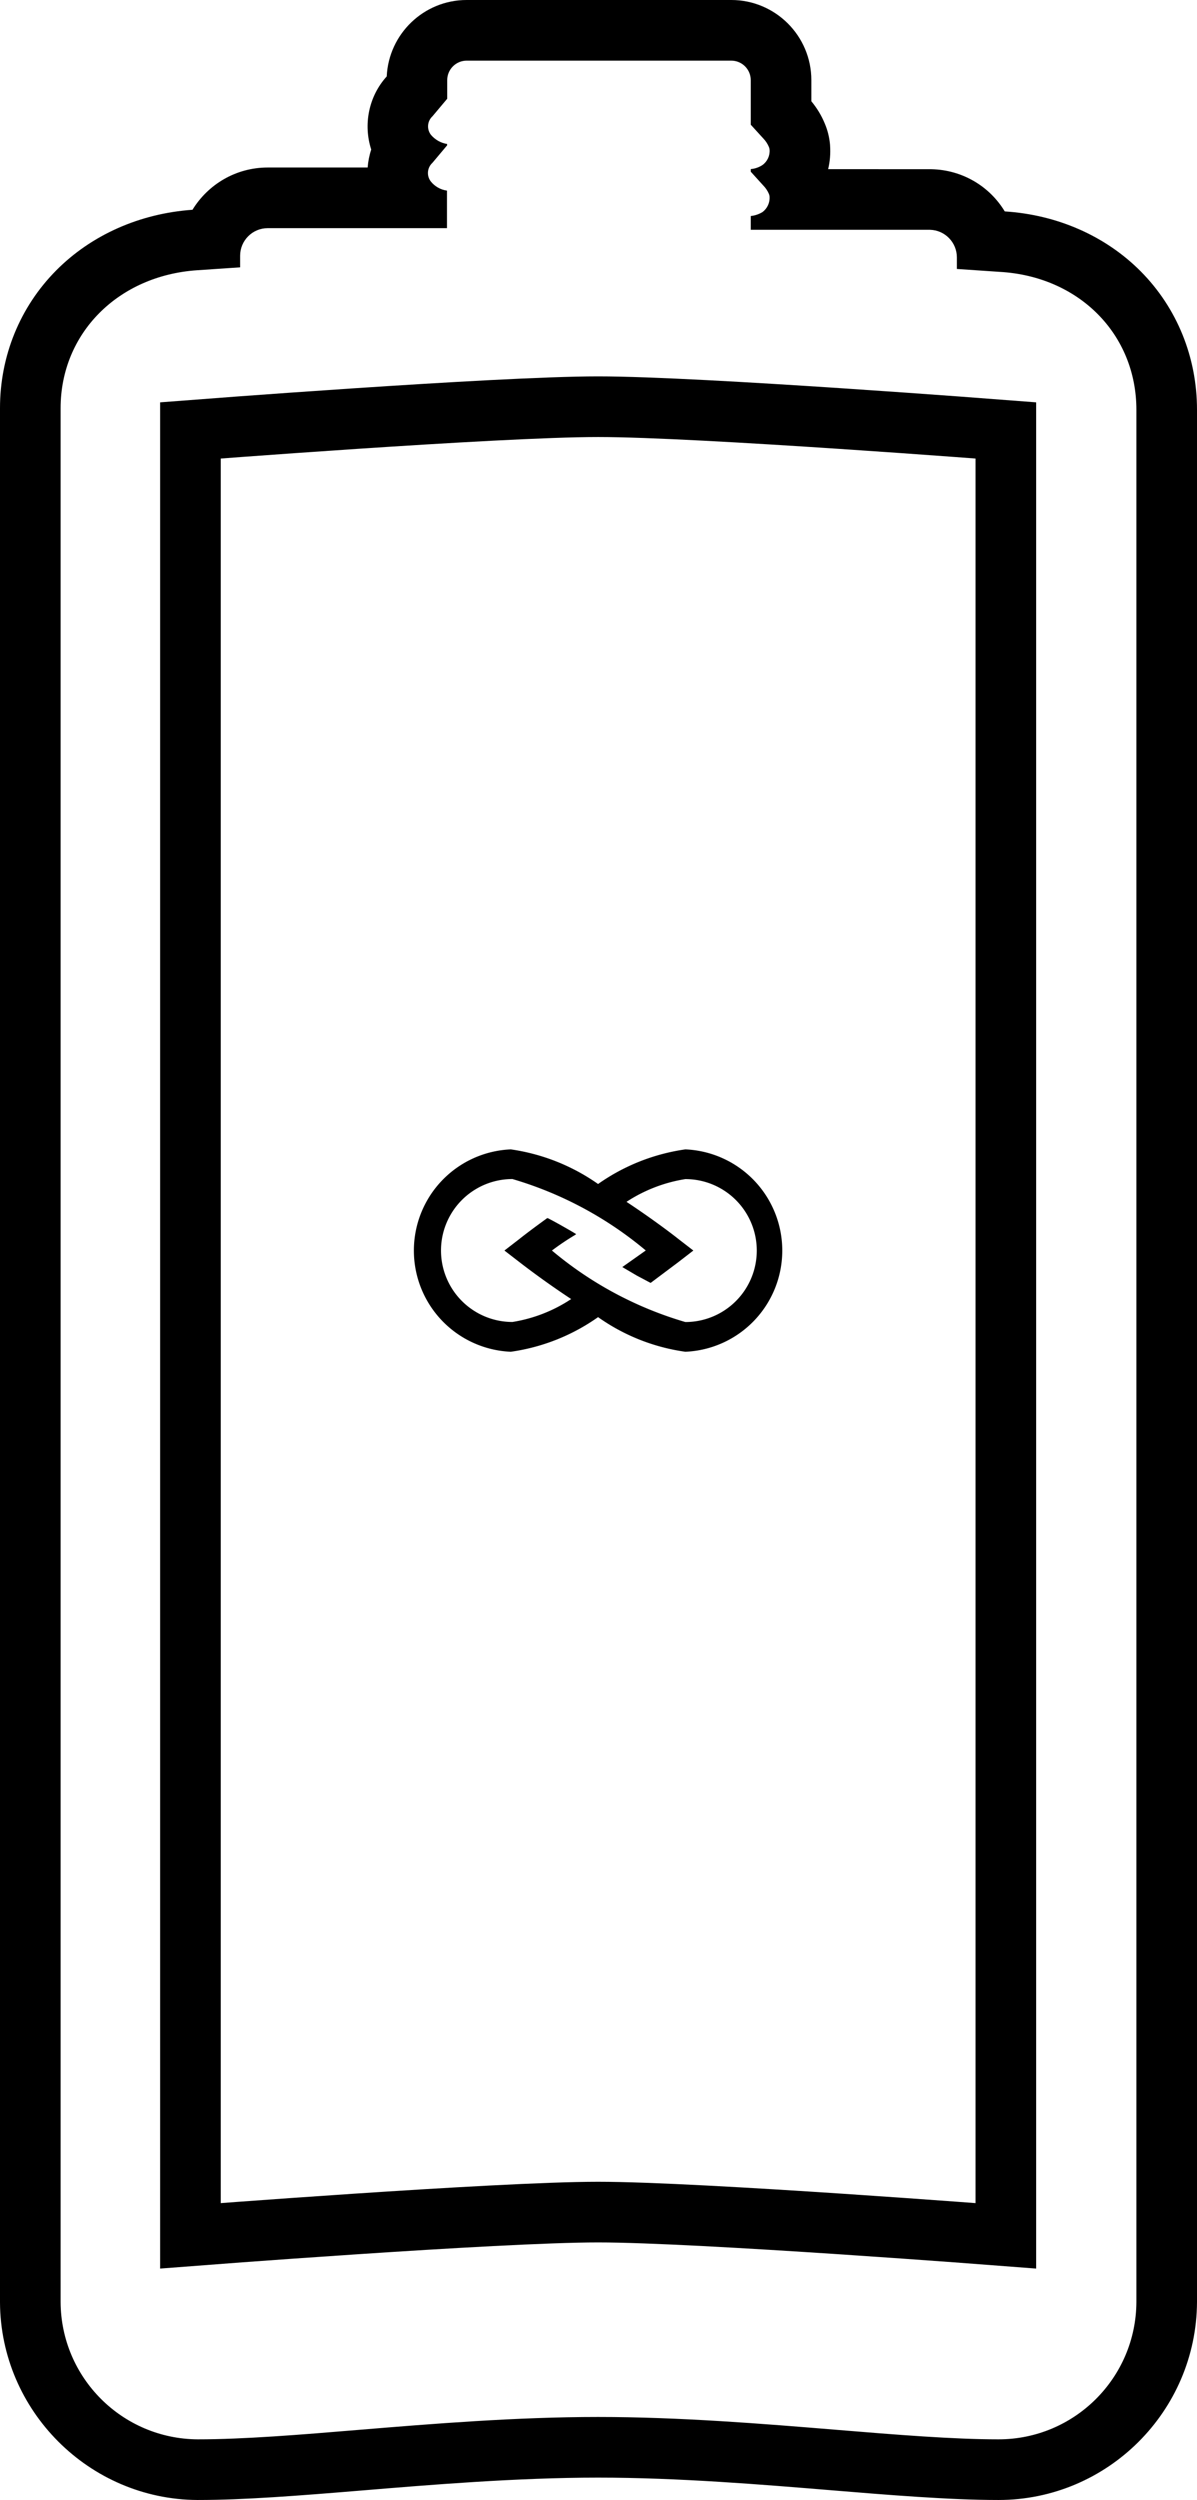
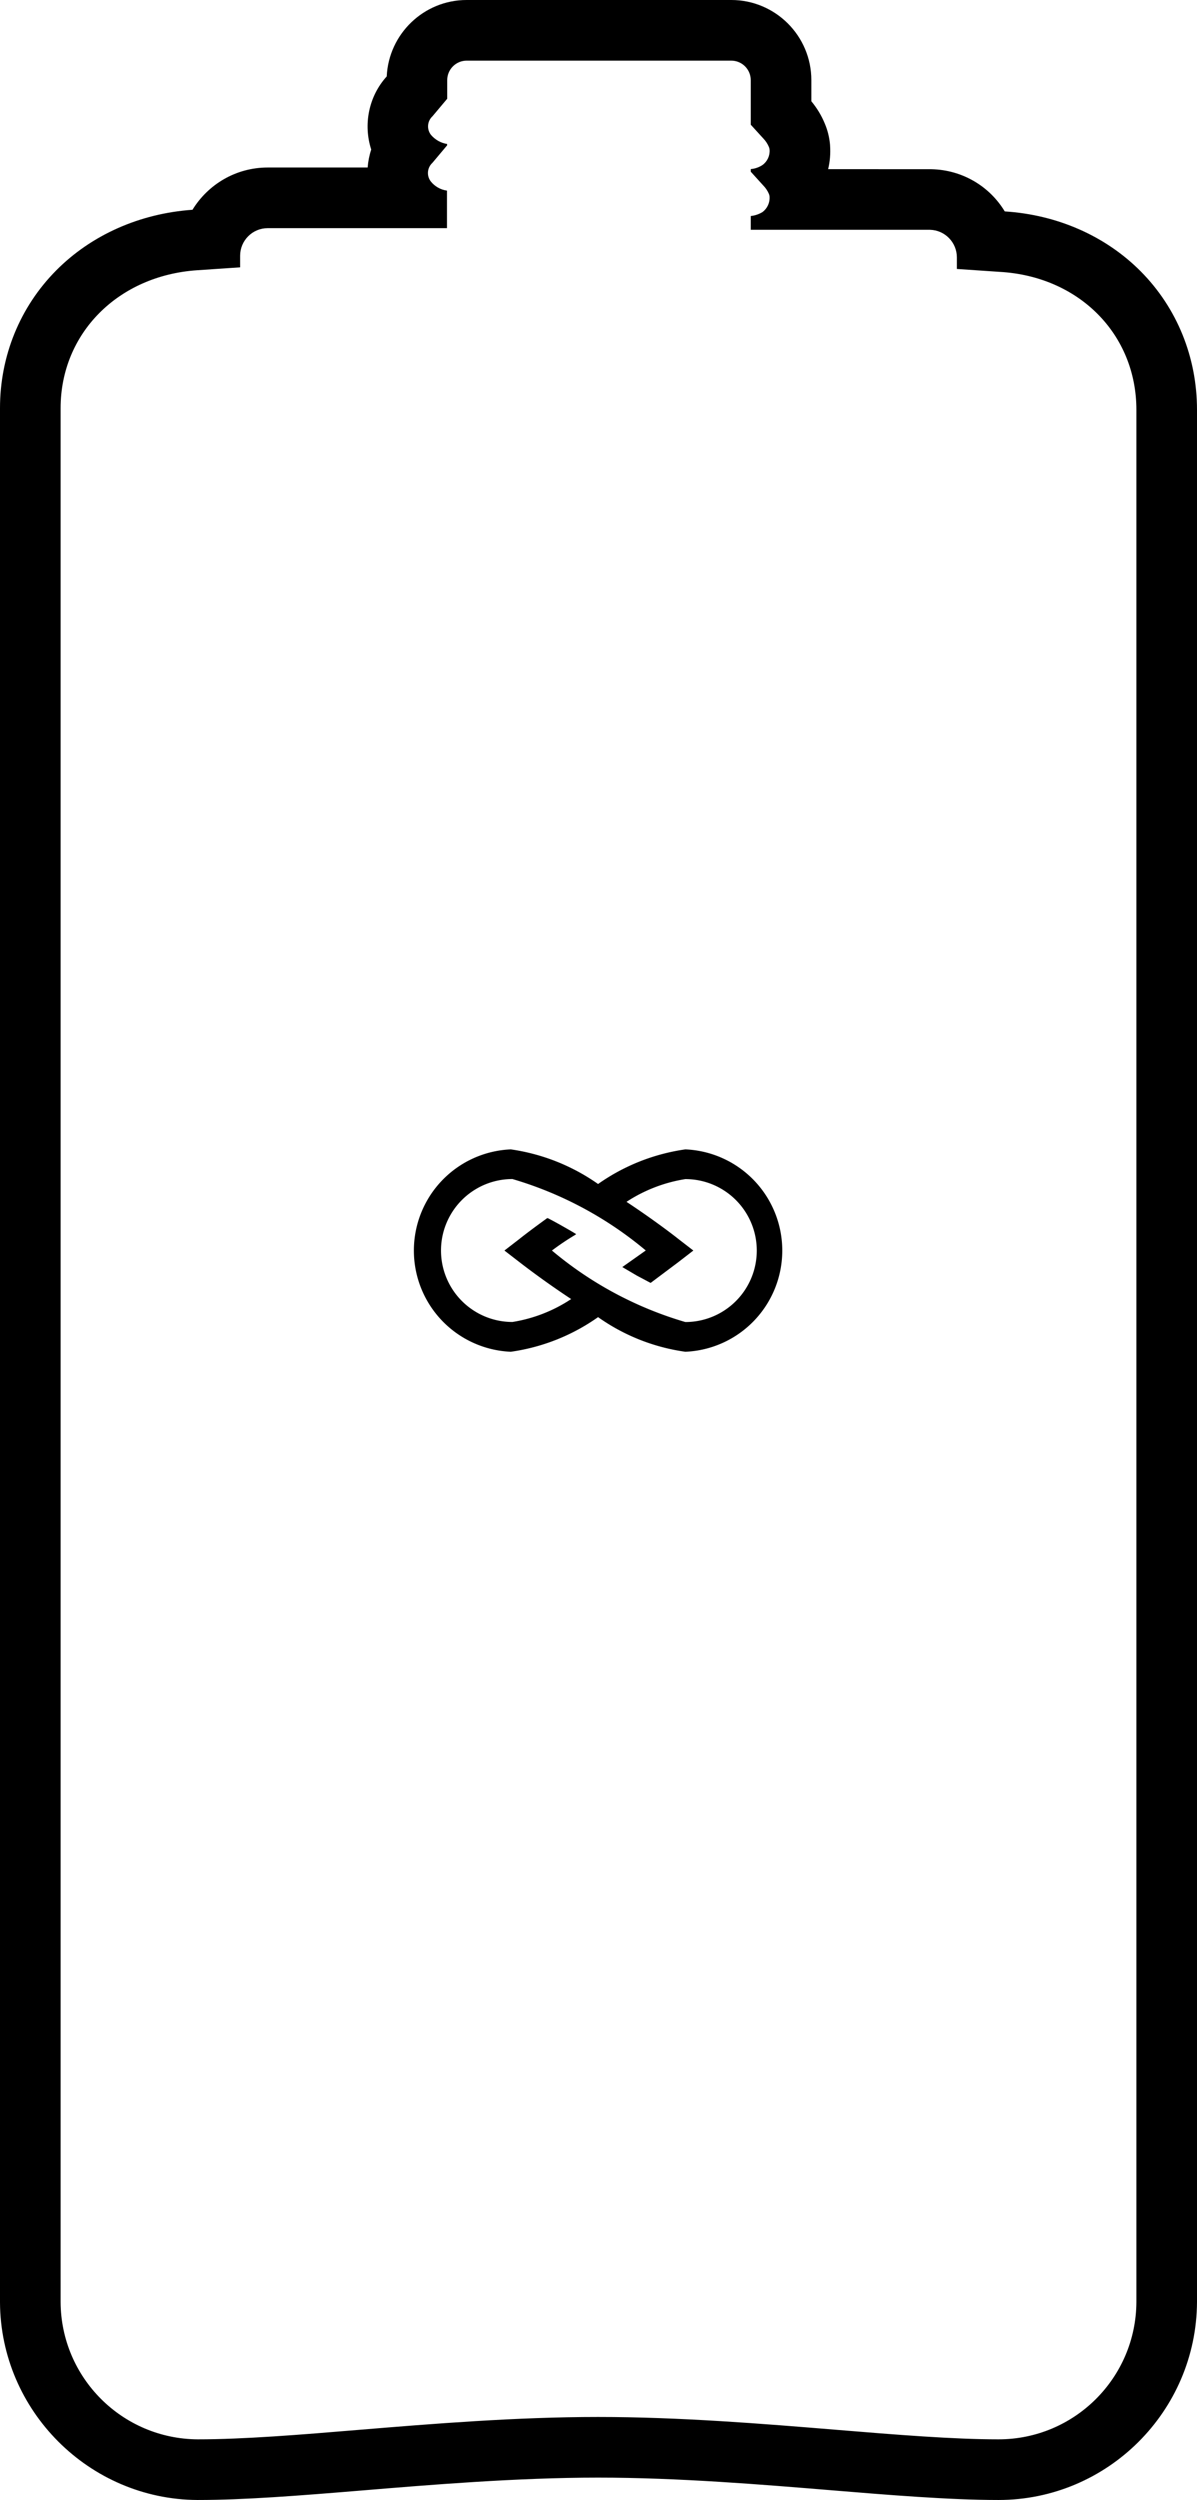
<svg xmlns="http://www.w3.org/2000/svg" width="19.75" height="41.222" viewBox="0 0 19.75 41.222">
  <g id="Group_3500" data-name="Group 3500" transform="translate(1 1)">
-     <path id="Path_41" data-name="Path 41" d="M279.555,259.6s-5.046-.391-6.727-.391-6.727.391-6.727.391V229.831s5.044-.391,6.727-.391,6.727.391,6.727.391Z" transform="translate(-263.959 -223.734)" fill="none" stroke="#000" stroke-miterlimit="10" stroke-width="1" />
    <path id="Path_42" data-name="Path 42" d="M286.759,286.607a3.27,3.27,0,0,1-1.44-.571,3.29,3.29,0,0,1-1.44.571,1.67,1.67,0,0,1,0-3.337,3.32,3.32,0,0,1,1.44.571,3.3,3.3,0,0,1,1.44-.571,1.67,1.67,0,0,1,0,3.337Zm-2.2-1.668a6.065,6.065,0,0,0,2.2,1.178,1.178,1.178,0,0,0,0-2.357,2.477,2.477,0,0,0-.971.375c.439.289.787.557.853.61l.25.193-.25.193-.455.341h0l-.228-.121-.216-.127-.023-.014.023-.016.364-.257a6.1,6.1,0,0,0-2.2-1.178,1.178,1.178,0,0,0,0,2.357,2.45,2.45,0,0,0,.969-.378c-.425-.28-.758-.535-.851-.607l-.25-.193.25-.193c.059-.048.228-.177.455-.341h.011c.07.036.146.077.227.123s.141.08.216.125l.025.016-.023.016A4.2,4.2,0,0,0,284.555,284.94Z" transform="translate(-276.451 -265.318)" />
    <g id="Path_43" data-name="Path 43" transform="translate(-256.69 -204.36)" fill="none" stroke-miterlimit="10">
-       <path d="M272.163,243.582c-.742,0-1.677-.075-2.669-.157-1.217-.1-2.6-.212-3.936-.212s-2.73.112-3.94.212c-.981.082-1.909.157-2.666.157a2.275,2.275,0,0,1-2.261-2.264V210.091a2.3,2.3,0,0,1,2.252-2.275h0l.71-.048v-.191a.455.455,0,0,1,.455-.455h2.958V206.5h0a.416.416,0,0,1-.266-.15.227.227,0,0,1,.025-.307l.243-.289v-.023h0a.437.437,0,0,1-.266-.15.228.228,0,0,1,.025-.307l.243-.289v-.307a.321.321,0,0,1,.321-.321h4.366a.321.321,0,0,1,.321.321v.735l.207.228a.44.44,0,0,1,.093.141.149.149,0,0,1,.011.046.287.287,0,0,1-.116.25.412.412,0,0,1-.2.068v.043l.207.227a.437.437,0,0,1,.093.139.166.166,0,0,1,.011.046.294.294,0,0,1-.116.253.455.455,0,0,1-.2.066v.228h2.958a.455.455,0,0,1,.444.455v.191l.71.048a2.278,2.278,0,0,1,2.252,2.275v31.2A2.275,2.275,0,0,1,272.163,243.582ZM268.061,206.553Zm-4.973-.25Zm0-.771Z" stroke="none" />
      <path d="M 272.165 243.582 C 273.417 243.582 274.434 242.57 274.44 241.318 L 274.44 210.118 C 274.44 208.871 273.494 207.918 272.188 207.843 L 271.478 207.795 L 271.478 207.604 C 271.478 207.357 271.281 207.155 271.034 207.149 L 268.077 207.149 L 268.077 206.922 C 268.146 206.915 268.213 206.892 268.272 206.856 C 268.351 206.796 268.394 206.701 268.388 206.603 C 268.387 206.588 268.383 206.572 268.377 206.558 C 268.355 206.506 268.323 206.459 268.284 206.419 L 268.077 206.191 L 268.077 206.148 C 268.147 206.142 268.214 206.119 268.272 206.08 C 268.351 206.022 268.395 205.927 268.388 205.83 C 268.387 205.814 268.383 205.799 268.377 205.784 C 268.355 205.732 268.324 205.684 268.284 205.643 L 268.077 205.416 L 268.077 204.681 C 268.077 204.504 267.933 204.36 267.756 204.36 L 263.39 204.36 C 263.213 204.36 263.069 204.504 263.069 204.681 L 263.069 204.988 L 262.826 205.277 C 262.739 205.357 262.728 205.491 262.801 205.584 C 262.869 205.664 262.963 205.718 263.067 205.734 L 263.067 205.757 L 262.824 206.046 C 262.737 206.126 262.726 206.26 262.799 206.353 C 262.865 206.435 262.96 206.489 263.065 206.503 L 263.065 207.122 L 260.107 207.122 C 259.856 207.122 259.652 207.326 259.652 207.577 L 259.652 207.768 L 258.942 207.816 C 257.636 207.905 256.69 208.858 256.69 210.091 L 256.69 241.318 C 256.696 242.565 257.705 243.574 258.951 243.582 C 259.709 243.582 260.637 243.507 261.618 243.425 C 262.828 243.325 264.218 243.213 265.558 243.213 C 266.898 243.213 268.277 243.325 269.494 243.425 C 270.486 243.507 271.421 243.582 272.163 243.582 C 272.164 243.582 272.164 243.582 272.165 243.582 M 263.086 206.304 C 263.086 206.304 263.086 206.304 263.086 206.304 C 263.086 206.304 263.086 206.304 263.086 206.304 C 263.086 206.304 263.086 206.304 263.086 206.304 C 263.086 206.304 263.086 206.304 263.086 206.304 C 263.087 206.304 263.087 206.304 263.087 206.304 C 263.087 206.304 263.087 206.304 263.087 206.304 C 263.087 206.304 263.087 206.304 263.087 206.303 C 263.087 206.303 263.087 206.304 263.087 206.303 C 263.087 206.303 263.087 206.303 263.087 206.303 C 263.087 206.303 263.087 206.303 263.087 206.303 C 263.087 206.303 263.087 206.303 263.087 206.303 C 263.087 206.303 263.087 206.303 263.087 206.303 C 263.087 206.303 263.087 206.303 263.087 206.303 C 263.087 206.303 263.087 206.303 263.087 206.303 C 263.087 206.303 263.087 206.303 263.087 206.303 C 263.087 206.303 263.087 206.303 263.087 206.303 C 263.087 206.303 263.087 206.303 263.087 206.303 C 263.087 206.303 263.087 206.303 263.087 206.303 C 263.087 206.303 263.087 206.303 263.087 206.303 C 263.087 206.304 263.087 206.304 263.087 206.304 C 263.087 206.304 263.087 206.304 263.087 206.304 C 263.087 206.304 263.087 206.304 263.086 206.304 C 263.086 206.304 263.086 206.304 263.086 206.304 C 263.086 206.304 263.086 206.304 263.086 206.304 C 263.086 206.304 263.086 206.304 263.086 206.304 C 263.086 206.304 263.086 206.304 263.086 206.304 C 263.086 206.304 263.086 206.304 263.086 206.304 C 263.086 206.304 263.086 206.304 263.086 206.304 M 263.086 205.534 C 263.086 205.534 263.086 205.534 263.086 205.534 C 263.086 205.534 263.087 205.533 263.087 205.533 C 263.087 205.533 263.087 205.533 263.087 205.533 C 263.087 205.533 263.087 205.533 263.087 205.533 C 263.087 205.533 263.087 205.533 263.087 205.533 C 263.087 205.533 263.087 205.533 263.087 205.533 C 263.087 205.533 263.087 205.533 263.087 205.532 C 263.087 205.532 263.087 205.532 263.087 205.532 C 263.087 205.532 263.087 205.532 263.087 205.532 C 263.087 205.532 263.087 205.532 263.087 205.532 C 263.087 205.532 263.087 205.532 263.087 205.532 C 263.087 205.532 263.087 205.532 263.087 205.532 C 263.087 205.532 263.087 205.532 263.087 205.532 C 263.087 205.532 263.087 205.532 263.087 205.532 C 263.087 205.532 263.087 205.532 263.087 205.532 C 263.087 205.532 263.087 205.532 263.087 205.532 C 263.087 205.532 263.087 205.532 263.087 205.532 C 263.087 205.532 263.087 205.532 263.087 205.532 C 263.087 205.532 263.087 205.532 263.087 205.532 C 263.087 205.532 263.087 205.532 263.087 205.532 C 263.087 205.533 263.087 205.533 263.087 205.533 C 263.087 205.533 263.087 205.533 263.087 205.533 C 263.087 205.533 263.087 205.533 263.087 205.533 C 263.087 205.533 263.087 205.533 263.087 205.533 C 263.087 205.533 263.087 205.533 263.087 205.533 C 263.087 205.533 263.087 205.533 263.087 205.533 C 263.087 205.533 263.087 205.534 263.086 205.534 C 263.086 205.534 263.086 205.534 263.086 205.534 C 263.086 205.534 263.086 205.534 263.086 205.534 C 263.086 205.534 263.086 205.534 263.086 205.534 M 272.165 244.582 L 272.163 244.582 C 271.354 244.582 270.322 244.497 269.412 244.422 C 268.284 244.329 266.879 244.213 265.558 244.213 C 264.218 244.213 262.763 244.334 261.7 244.422 C 260.613 244.512 259.719 244.582 258.951 244.582 L 258.945 244.582 C 257.159 244.571 255.699 243.109 255.69 241.323 L 255.69 210.091 C 255.69 209.229 256.019 208.423 256.616 207.82 C 257.196 207.235 257.994 206.88 258.866 206.819 C 259.122 206.401 259.582 206.122 260.107 206.122 L 261.756 206.122 C 261.764 206.022 261.783 205.922 261.815 205.826 C 261.682 205.415 261.772 204.949 262.071 204.62 C 262.103 203.92 262.682 203.36 263.39 203.36 L 267.756 203.36 C 268.484 203.36 269.077 203.952 269.077 204.681 L 269.077 205.03 C 269.169 205.141 269.244 205.264 269.299 205.398 C 269.346 205.508 269.374 205.624 269.385 205.743 L 269.386 205.762 C 269.395 205.894 269.384 206.024 269.354 206.149 L 271.059 206.15 C 271.576 206.162 272.021 206.437 272.268 206.846 C 273.138 206.901 273.935 207.253 274.514 207.837 C 275.111 208.44 275.44 209.25 275.44 210.118 L 275.44 241.318 C 275.431 243.12 273.962 244.582 272.165 244.582 Z" stroke="none" fill="#000" />
    </g>
  </g>
</svg>